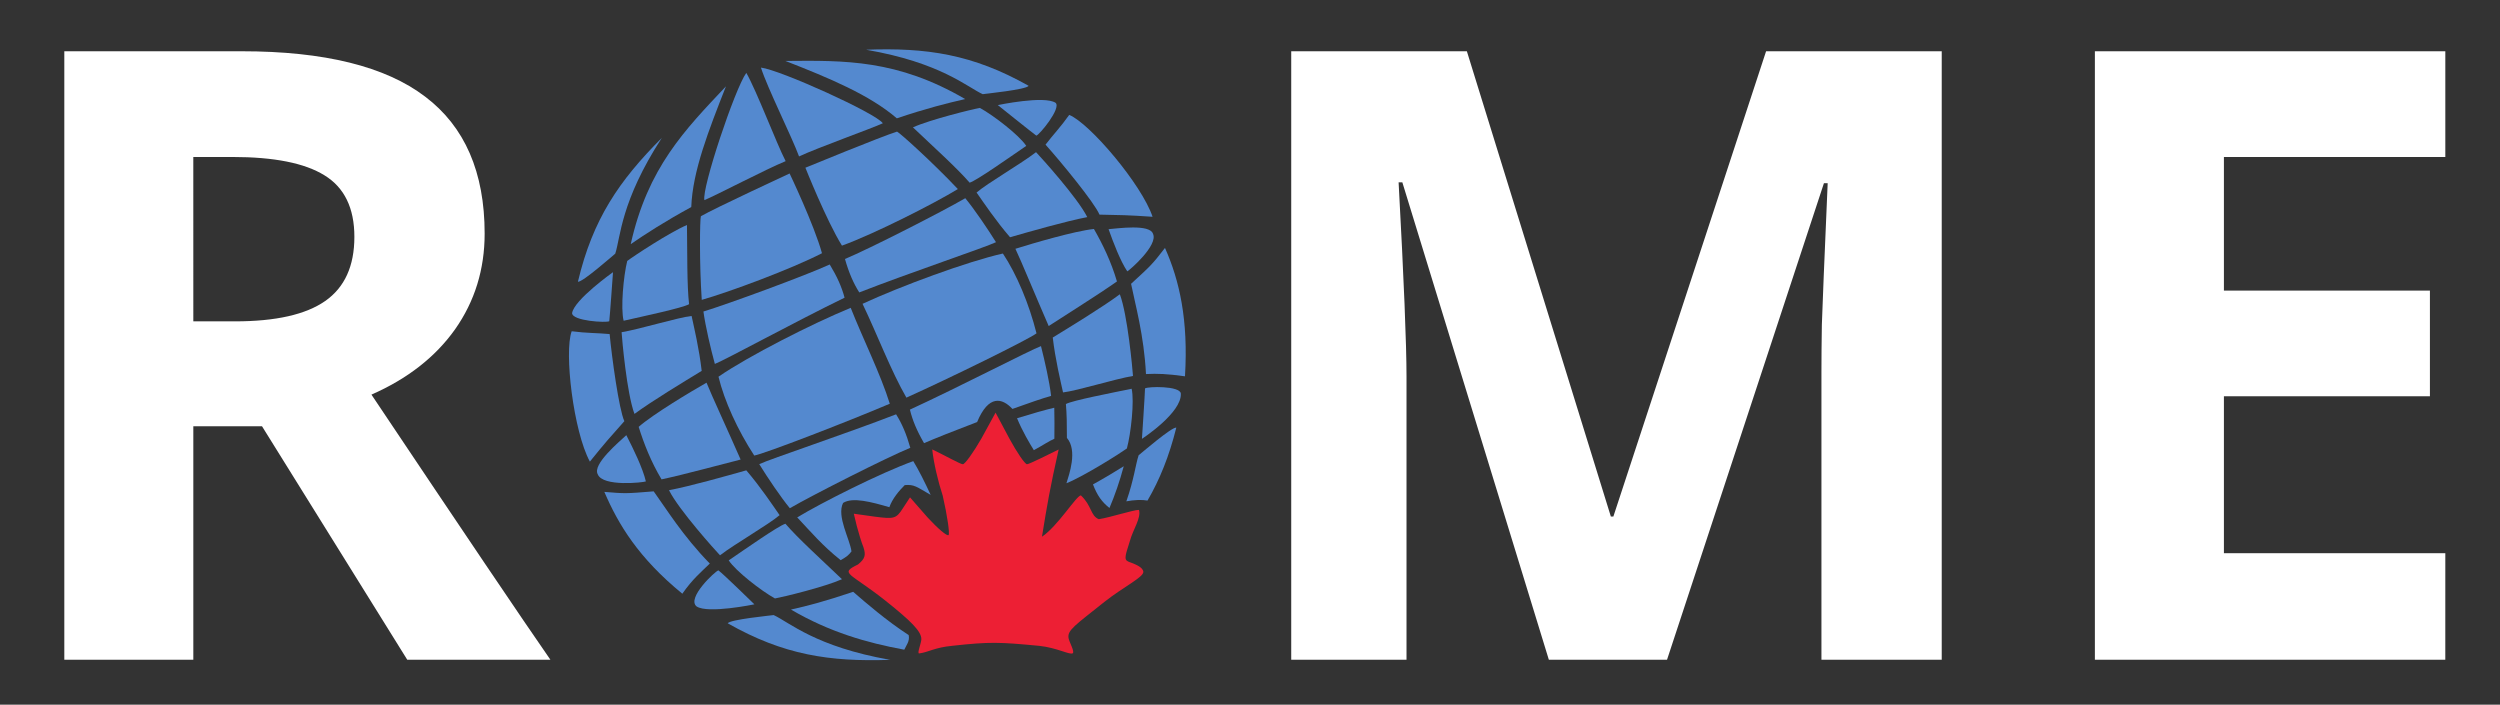
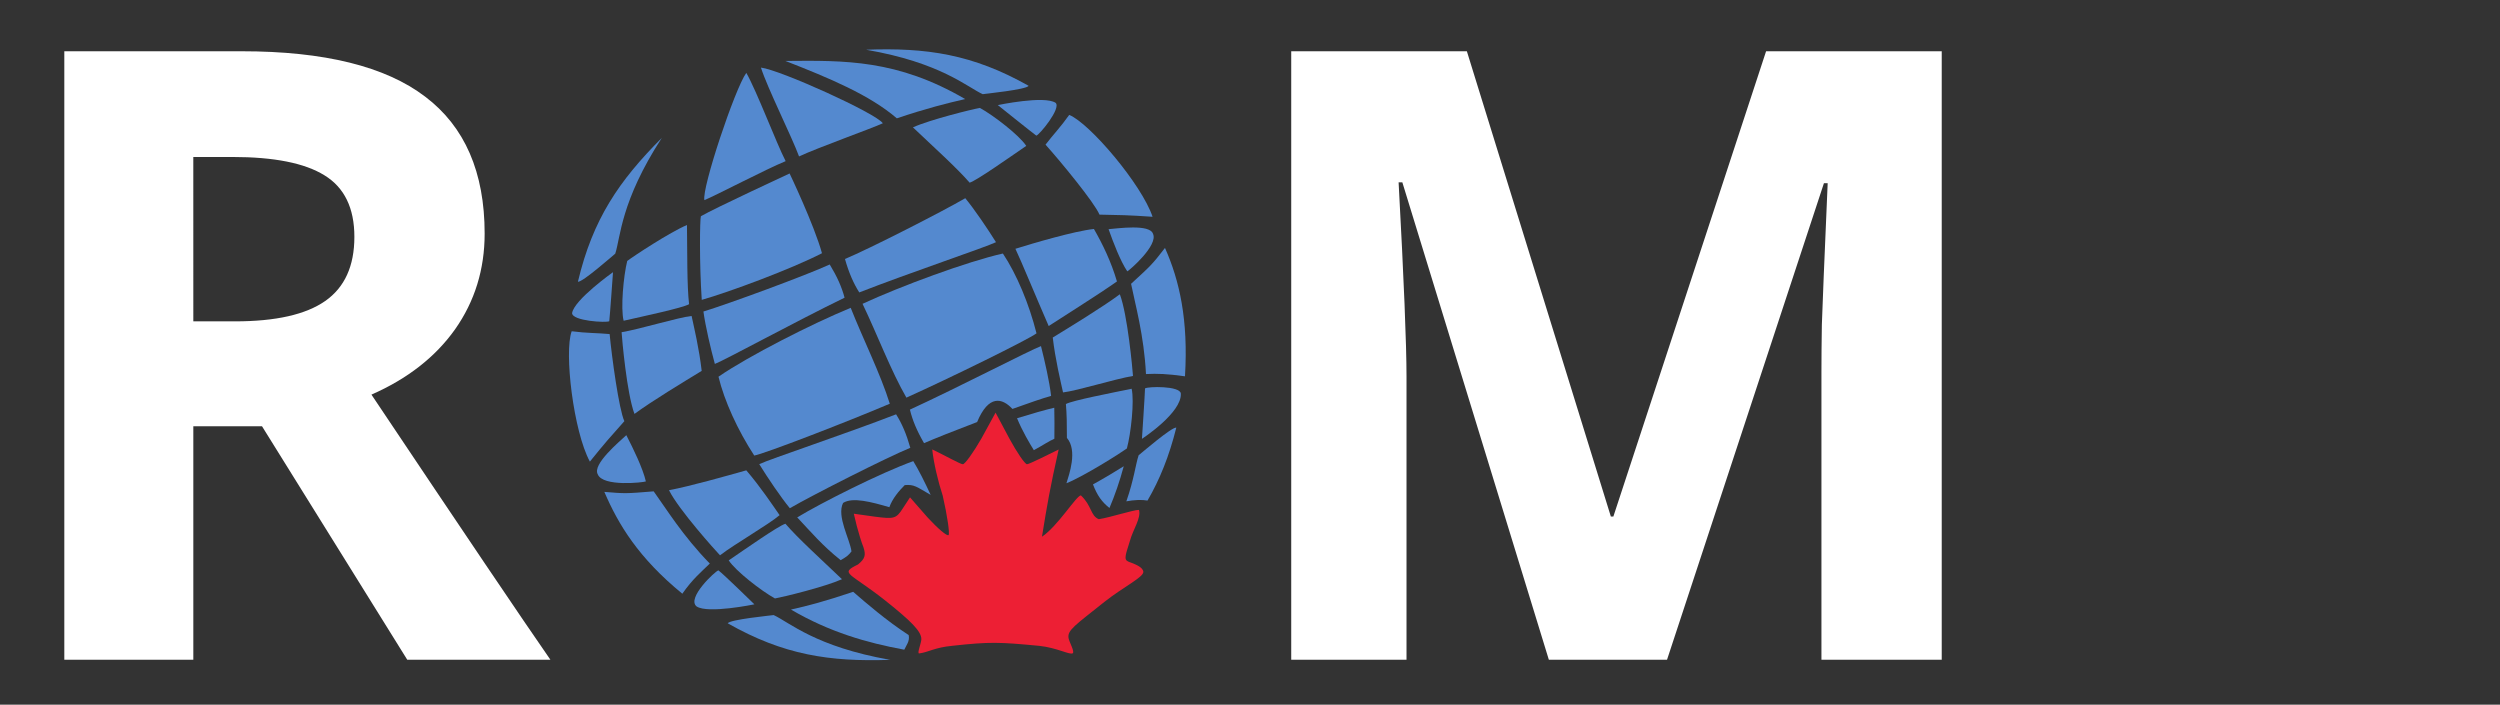
<svg xmlns="http://www.w3.org/2000/svg" xmlns:ns1="http://www.inkscape.org/namespaces/inkscape" xmlns:ns2="http://sodipodi.sourceforge.net/DTD/sodipodi-0.dtd" width="149mm" height="42mm" viewBox="0 0 149 42" version="1.1" id="svg5" ns1:version="1.1-rc (52f87abb86, 2021-05-02)" ns2:docname="ROME Final.svg">
  <rect x="0" y="0" width="149" height="42" fill="#333333" stroke="none" />
  <ns2:namedview id="namedview7" pagecolor="#ffffff" bordercolor="#666666" borderopacity="1.0" objecttolerance="10.0" gridtolerance="10.0" guidetolerance="10.0" ns1:pageshadow="2" ns1:pageopacity="0.0" ns1:pagecheckerboard="0" ns1:document-units="mm" showgrid="false" showguides="true" ns1:zoom="1.4467452" ns1:cx="223.60537" ns1:cy="126.83643" ns1:window-width="1920" ns1:window-height="1137" ns1:window-x="1912" ns1:window-y="-8" ns1:window-maximized="1" ns1:current-layer="g28026" units="mm" />
  <defs id="defs2" />
  <g ns1:label="Layer 1" ns1:groupmode="layer" id="layer1">
    <g aria-label="R   ME " id="text4653" style="font-size:10.583px;line-height:1.25;font-family:'Open Sans';-inkscape-font-specification:'Open Sans';letter-spacing:0px;fill:#1c2b50;stroke-width:0.265">
      <path d="m 11.522,19.153 h 2.48 q 3.646,0 5.383,-1.215 1.736,-1.215 1.736,-3.82 0,-2.58 -1.786,-3.671 -1.761,-1.091 -5.482,-1.091 h -2.332 z m 0,6.251 V 39.32 H 3.833 V 3.055 H 14.399 q 7.392,0 10.939,2.704 3.547,2.679 3.547,8.161 0,3.2 -1.761,5.705 -1.761,2.48 -4.986,3.894 8.186,12.229 10.666,15.801 H 24.272 L 15.615,25.404 Z" style="font-weight:bold;font-size:50.8px;-inkscape-font-specification:'Open Sans, Bold'" fill="white" id="path23318" />
      <path d="m 92.311,39.32 -8.731,-28.451 h -0.223 q 0.471,8.682 0.471,11.584 V 39.32 H 76.957 V 3.055 h 10.468 l 8.582,27.732 h 0.149 L 105.259,3.055 h 10.468 V 39.32 h -7.169 V 22.155 q 0,-1.215 0.025,-2.803 0.05,-1.587 0.347,-8.434 h -0.223 L 99.355,39.32 Z" style="font-weight:bold;font-size:50.8px;-inkscape-font-specification:'Open Sans, Bold'" fill="white" id="path23320" />
-       <path d="M 145.74,39.32 H 124.855 V 3.055 h 20.886 V 9.356 h -13.196 v 7.962 h 12.278 v 6.3 h -12.278 v 9.351 h 13.196 z" style="font-weight:bold;font-size:50.8px;-inkscape-font-specification:'Open Sans, Bold'" fill="white" id="path23322" />
    </g>
    <g id="g28026" style="display:inline;mix-blend-mode:multiply" transform="matrix(1.012,0,0,1.012,-1.435,-0.957)">
      <g id="g20765-7-3" transform="matrix(-0.219,0.08,0.08,0.219,65.491,-13.79)" style="fill:#5489cf;fill-opacity:1">
        <g fill="#fefefe" id="g20652-4-0" style="fill:#5489cf;fill-opacity:1" />
        <g fill="#5489cf" id="g20716-2-7" style="fill:#5489cf;fill-opacity:1" />
      </g>
      <g id="g24444">
        <path d="m 62.783,133.995 c -0.799,-7.652 -0.416,-15.764 1.055,-21.851 9.064,-1.188 27.23,-1.117 37.661,-0.234 -0.826,8.443 -0.924,18.324 -2.274,26.063 -12.284,-0.896 -33.854,-3.205 -36.443,-3.978 z" id="path20692-7-5" style="display:inline;mix-blend-mode:multiply;fill:#5489cf;fill-opacity:1" ns2:nodetypes="ccccc" transform="matrix(-0.219,0.08,0.08,0.219,65.491,-13.79)" />
        <path d="m 59.259,133.316 c -4.556,-1.064 -14.572,-3.167 -20.061,-4.664 -0.337,-5.212 0.159,-10.063 0.916,-14.442 4.773,-1.19 15.706,-1.898 20.345,-2.104 -0.313,3.244 -0.729,13.58 -1.2,21.21 z" id="path20694-9-2" style="display:inline;mix-blend-mode:multiply;fill:#5489cf;fill-opacity:1" ns2:nodetypes="ccccc" transform="matrix(-0.219,0.08,0.08,0.219,65.491,-13.79)" />
        <path d="m 35.871,127.151 c -0.633,-0.049 -9.657,-3.504 -9.354,-6.672 -0.128,-2.641 7.931,-4.346 10.141,-4.956 0.031,3.619 -0.034,8.571 -0.787,11.628 z" id="path20696-2-5" style="display:inline;mix-blend-mode:multiply;fill:#5489cf;fill-opacity:1" ns2:nodetypes="cccc" transform="matrix(-0.219,0.08,0.08,0.219,65.491,-13.79)" />
        <path d="m 25.14,116.398 c -0.222,-8.6 6.802,-27.623 10.947,-31.397 3.09,2.14 5.605,3.346 8.203,5.006 -2.119,5.298 -6.602,18.004 -6.737,21.278 -5.116,1.986 -6.524,2.494 -12.413,5.113 z" id="path20698-3-8" style="display:inline;mix-blend-mode:multiply;fill:#5489cf;fill-opacity:1" ns2:nodetypes="ccccc" transform="matrix(-0.219,0.08,0.08,0.219,65.491,-13.79)" />
        <path d="m 40.338,153.141 c -2.893,-9.344 -3.505,-17.639 -4.286,-22.703 -6.657,-2.753 -6.652,-2.768 -11.154,-5.572 -0.618,8.969 0.671,19.1 6.382,32.19 4.041,-2.143 6.248,-3.043 9.058,-3.914 z" id="path20698-3-0" style="display:inline;mix-blend-mode:multiply;fill:#5489cf;fill-opacity:1;stroke-width:0.209" ns2:nodetypes="ccccc" transform="matrix(-0.219,0.08,0.08,0.219,65.491,-13.79)" />
-         <path d="m 40.663,110.816 c 0.643,-5.518 5.842,-18.266 6.529,-19.847 4.508,1.444 14.285,3.155 17.607,4.422 -0.811,3.005 -2.076,8.244 -4.066,13.508 -5.027,0.364 -14.628,1.036 -20.069,1.917 z" id="path20700-6-2" style="display:inline;mix-blend-mode:multiply;fill:#5489cf;fill-opacity:1" ns2:nodetypes="ccccc" transform="matrix(-0.219,0.08,0.08,0.219,65.491,-13.79)" />
        <path d="m 39.625,131.949 c -0.062,5.555 3.479,18.859 3.959,20.514 4.655,-0.86 14.57,-1.317 18.025,-2.154 -0.424,-3.084 -1.013,-8.441 -2.32,-13.914 -4.94,-0.999 -14.379,-2.883 -19.664,-4.446 z" id="path20700-6-3" style="display:inline;mix-blend-mode:multiply;fill:#5489cf;fill-opacity:1" ns2:nodetypes="ccccc" transform="matrix(-0.219,0.08,0.08,0.219,65.491,-13.79)" />
        <path d="m 64.495,108.854 c 0.832,-3.953 2.255,-9.638 3.474,-13.098 6.387,1.158 27.366,3.728 33.814,3.992 0.265,3.597 0.093,6.507 -0.496,9.178 -13.567,-0.305 -33.956,0.231 -36.792,-0.072 z" id="path20702-3-7" style="display:inline;mix-blend-mode:multiply;fill:#5489cf;fill-opacity:1" ns2:nodetypes="cccccc" transform="matrix(-0.219,0.08,0.08,0.219,65.491,-13.79)" />
-         <path d="m 78.389,74.043 c 4.08,-0.213 24.871,0.624 24.871,0.624 0,0 -0.398,14.285 -1.92,21.656 -8.635,0.032 -25.419,-1.978 -32.401,-3.379 3.673,-8.531 8.849,-18.301 9.449,-18.901 z" id="path20704-3-7" style="display:inline;mix-blend-mode:multiply;fill:#5489cf;fill-opacity:1" ns2:nodetypes="ccccc" transform="matrix(-0.219,0.08,0.08,0.219,65.491,-13.79)" />
+         <path d="m 78.389,74.043 z" id="path20704-3-7" style="display:inline;mix-blend-mode:multiply;fill:#5489cf;fill-opacity:1" ns2:nodetypes="ccccc" transform="matrix(-0.219,0.08,0.08,0.219,65.491,-13.79)" />
        <path d="m 48.972,88.629 c 0.723,-3.129 5.129,-10.087 7.704,-13.025 1.962,-0.352 12.843,-1.542 17.572,-1.191 -3.144,6.329 -6.963,13.544 -8.66,18.04 -1.9,0.1 -11.79,-2.598 -16.616,-3.825 z" id="path20706-1-7" style="display:inline;mix-blend-mode:multiply;fill:#5489cf;fill-opacity:1" ns2:nodetypes="ccccc" transform="matrix(-0.219,0.08,0.08,0.219,65.491,-13.79)" />
        <path d="m 45.015,155.386 c 0.393,3.187 4.051,10.567 6.306,13.756 1.915,0.555 12.613,2.871 17.352,3.014 -1.357,-1.798 -5.528,-6.761 -4.041,-10.718 -1.136,-3.088 -2.118,-5.932 -2.693,-8.126 -1.879,-0.297 -11.997,1.356 -16.924,2.073 z" id="path20706-1-3" style="display:inline;mix-blend-mode:multiply;fill:#5489cf;fill-opacity:1" ns2:nodetypes="cccccc" transform="matrix(-0.219,0.08,0.08,0.219,65.491,-13.79)" />
        <path d="m 38.273,80.961 c 2.009,-2.768 13.91,-4.474 13.91,-4.474 0,0 -5.582,9.221 -6.491,10.584 -0.8,0.1 -8.348,-4.333 -7.419,-6.11 z" id="path20708-0-0" style="display:inline;mix-blend-mode:multiply;fill:#5489cf;fill-opacity:1" ns2:nodetypes="cccc" transform="matrix(-0.219,0.08,0.08,0.219,65.491,-13.79)" />
        <path d="m 33.759,160.794 c 1.411,4.663 13.15,7.366 13.15,7.366 0,0 -4.5,-10.164 -5.097,-11.69 -0.76,-0.269 -8.58,2.388 -8.053,4.324 z" id="path20708-0-3" style="display:inline;mix-blend-mode:multiply;fill:#5489cf;fill-opacity:1" ns2:nodetypes="cccc" transform="matrix(-0.219,0.08,0.08,0.219,65.491,-13.79)" />
        <path d="M 78.642,51.931 C 62.06,61.44 57.926,69.513 54.822,72.585 54.04,72.741 44.08,75.283 43.194,74.588 53.747,62.224 64.096,56.642 78.642,51.931 Z" id="path20710-8-5" style="display:inline;mix-blend-mode:multiply;fill:#5489cf;fill-opacity:1" ns2:nodetypes="cccc" transform="matrix(-0.219,0.08,0.08,0.219,65.491,-13.79)" />
        <path d="m 56.025,181.637 c -3.753,-4.58 -5.404,-7.995 -6.913,-9.868 -0.759,-0.243 -10.372,-3.884 -11.33,-3.293 4.152,6.144 8.421,10.881 13.157,14.815 1.195,-0.713 3.125,-1.331 5.087,-1.654 z" id="path20710-8-9" style="display:inline;mix-blend-mode:multiply;fill:#5489cf;fill-opacity:1" ns2:nodetypes="ccccc" transform="matrix(-0.219,0.08,0.08,0.219,65.491,-13.79)" />
        <path d="M 98.753,47.601 C 89.742,55.543 81.718,62.96 77.283,70.876 69.654,71.063 63.939,71.646 59.4,72.228 72.081,56.96 84.531,52.646 98.753,47.601 Z" id="path20712-3-7" style="display:inline;mix-blend-mode:multiply;fill:#5489cf;fill-opacity:1" ns2:nodetypes="cccc" transform="matrix(-0.219,0.08,0.08,0.219,65.491,-13.79)" />
        <path d="m 81.037,70.833 c 0.671,-2.905 19.727,-21.567 24.093,-23.772 0.242,5.312 -1.343,19.195 -1.34,24.378 -5.227,-0.46 -19.653,-0.34 -22.752,-0.606 z" id="path20714-0-3" style="display:inline;mix-blend-mode:multiply;fill:#5489cf;fill-opacity:1" ns2:nodetypes="cccc" transform="matrix(-0.219,0.08,0.08,0.219,65.491,-13.79)" />
        <path d="m 62.826,137.414 c 0.422,4.018 1.057,9.118 1.914,12.684 2.154,-0.165 5.954,-0.242 10.304,-0.256 1.47,-3.482 4.375,-5.517 9.52,0.052 5.991,0.079 11.614,0.234 14.418,0.408 0.633,-3.551 0.761,-6.463 0.449,-9.18 -13.527,-1.091 -33.753,-3.718 -36.605,-3.708 z" id="path20702-3-6" style="display:inline;mix-blend-mode:multiply;fill:#5489cf;fill-opacity:1" ns2:nodetypes="cccccccc" transform="matrix(-0.219,0.08,0.08,0.219,65.491,-13.79)" />
        <path d="m 74.76,152.452 c -3.899,0.192 -7.377,0.449 -9.749,0.728 0.82,2.43 1.747,4.964 2.67,7.372 1.507,0.079 3.205,0.543 5.861,0.93 0.417,-2.05 1.06,-5.378 1.218,-9.03 z" id="path20704-3-6" style="display:inline;mix-blend-mode:multiply;fill:#5489cf;fill-opacity:1" ns2:nodetypes="ccccc" transform="matrix(-0.219,0.08,0.08,0.219,65.491,-13.79)" />
        <path d="m 65.787,29.474 c 0.707,-0.392 1.3,-0.749 1.812,-1.07 -0.242,0.902 -0.524,1.715 -0.841,2.458 -0.446,-0.353 -0.722,-0.738 -0.971,-1.389 z" id="path20712-3-1" style="display:inline;mix-blend-mode:multiply;fill:#5489cf;fill-opacity:1;stroke-width:0.233" ns2:nodetypes="cccc" />
      </g>
      <g id="g24444-6" style="display:inline;mix-blend-mode:multiply" transform="matrix(-0.679,0.734,0.734,0.679,73.146,-32.043)">
        <path d="m 62.783,133.995 c -0.799,-7.652 -0.416,-15.764 1.055,-21.851 9.064,-1.188 27.23,-1.117 37.661,-0.234 -0.826,8.443 -0.924,18.324 -2.274,26.063 -12.284,-0.896 -33.854,-3.205 -36.443,-3.978 z" id="path20692-7-3" style="display:inline;mix-blend-mode:multiply;fill:#5489cf;fill-opacity:1" ns2:nodetypes="ccccc" transform="matrix(-0.219,0.08,0.08,0.219,65.491,-13.79)" />
-         <path d="m 59.259,133.316 c -4.556,-1.064 -14.572,-3.167 -20.061,-4.664 -0.337,-5.212 0.159,-10.063 0.916,-14.442 4.773,-1.19 15.706,-1.898 20.345,-2.104 -0.313,3.244 -0.729,13.58 -1.2,21.21 z" id="path20694-9-6" style="display:inline;mix-blend-mode:multiply;fill:#5489cf;fill-opacity:1" ns2:nodetypes="ccccc" transform="matrix(-0.219,0.08,0.08,0.219,65.491,-13.79)" />
        <path d="m 67.914,16.925 c 0.145,-0.064 1.969,-1.639 1.616,-2.367 -0.204,-0.638 -2.258,-0.369 -2.834,-0.329 0.314,0.862 0.769,2.033 1.218,2.696 z" id="path20696-2-2" style="display:inline;mix-blend-mode:multiply;fill:#5489cf;fill-opacity:1;stroke-width:0.252" ns2:nodetypes="cccc" />
        <path d="m 25.14,116.398 c -0.222,-8.6 6.802,-27.623 10.947,-31.397 3.09,2.14 5.605,3.346 8.203,5.006 -2.119,5.298 -6.602,18.004 -6.737,21.278 -5.116,1.986 -6.524,2.494 -12.413,5.113 z" id="path20698-3-7" style="display:inline;mix-blend-mode:multiply;fill:#5489cf;fill-opacity:1" ns2:nodetypes="ccccc" transform="matrix(-0.219,0.08,0.08,0.219,65.491,-13.79)" />
        <path d="m 40.338,153.141 c -2.893,-9.344 -3.505,-17.639 -4.286,-22.703 -6.657,-2.753 -6.652,-2.768 -11.154,-5.572 -0.618,8.969 0.075,18.794 5.786,31.883 4.041,-2.143 6.844,-2.737 9.654,-3.608 z" id="path20698-3-0-5" style="display:inline;mix-blend-mode:multiply;fill:#5489cf;fill-opacity:1;stroke-width:0.209" ns2:nodetypes="ccccc" transform="matrix(-0.219,0.08,0.08,0.219,65.491,-13.79)" />
        <path d="m 40.663,110.816 c 0.643,-5.518 5.842,-18.266 6.529,-19.847 4.508,1.444 14.285,3.155 17.607,4.422 -0.811,3.005 -2.076,8.244 -4.066,13.508 -5.027,0.364 -14.628,1.036 -20.069,1.917 z" id="path20700-6-5" style="display:inline;mix-blend-mode:multiply;fill:#5489cf;fill-opacity:1" ns2:nodetypes="ccccc" transform="matrix(-0.219,0.08,0.08,0.219,65.491,-13.79)" />
        <path d="m 39.625,131.949 c -0.062,5.555 3.479,18.859 3.959,20.514 4.655,-0.86 14.57,-1.317 18.025,-2.154 -0.424,-3.084 -1.013,-8.441 -2.32,-13.914 -4.94,-0.999 -14.379,-2.883 -19.664,-4.446 z" id="path20700-6-3-8" style="display:inline;mix-blend-mode:multiply;fill:#5489cf;fill-opacity:1" ns2:nodetypes="ccccc" transform="matrix(-0.219,0.08,0.08,0.219,65.491,-13.79)" />
        <g id="g25334">
          <path d="m 64.495,108.854 c 0.832,-3.953 2.255,-9.638 3.474,-13.098 6.387,1.158 27.366,3.728 33.814,3.992 0.265,3.597 0.093,6.507 -0.496,9.178 -13.567,-0.305 -33.956,0.231 -36.792,-0.072 z" id="path20702-3-1" style="display:inline;mix-blend-mode:multiply;fill:#5489cf;fill-opacity:1" ns2:nodetypes="cccccc" transform="matrix(-0.219,0.08,0.08,0.219,65.491,-13.79)" />
          <path d="m 78.389,74.043 c 4.08,-0.213 24.871,0.624 24.871,0.624 0,0 -0.398,14.285 -1.92,21.656 -8.635,0.032 -25.419,-1.978 -32.401,-3.379 3.673,-8.531 8.849,-18.301 9.449,-18.901 z" id="path20704-3-61" style="display:inline;mix-blend-mode:multiply;fill:#5489cf;fill-opacity:1" ns2:nodetypes="ccccc" transform="matrix(-0.219,0.08,0.08,0.219,65.491,-13.79)" />
          <path d="m 48.972,88.629 c 0.723,-3.129 5.129,-10.087 7.704,-13.025 1.962,-0.352 12.843,-1.542 17.572,-1.191 -3.144,6.329 -6.963,13.544 -8.66,18.04 -1.9,0.1 -11.79,-2.598 -16.616,-3.825 z" id="path20706-1-5" style="display:inline;mix-blend-mode:multiply;fill:#5489cf;fill-opacity:1" ns2:nodetypes="ccccc" transform="matrix(-0.219,0.08,0.08,0.219,65.491,-13.79)" />
          <path d="m 38.273,80.961 c 2.009,-2.768 13.91,-4.474 13.91,-4.474 0,0 -5.582,9.221 -6.491,10.584 -0.8,0.1 -8.348,-4.333 -7.419,-6.11 z" id="path20708-0-4" style="display:inline;mix-blend-mode:multiply;fill:#5489cf;fill-opacity:1" ns2:nodetypes="cccc" transform="matrix(-0.219,0.08,0.08,0.219,65.491,-13.79)" />
          <path d="M 78.642,51.931 C 62.06,61.44 57.926,69.513 54.822,72.585 54.04,72.741 44.08,75.283 43.194,74.588 53.747,62.224 64.096,56.642 78.642,51.931 Z" id="path20710-8-2" style="display:inline;mix-blend-mode:multiply;fill:#5489cf;fill-opacity:1" ns2:nodetypes="cccc" transform="matrix(-0.219,0.08,0.08,0.219,65.491,-13.79)" />
-           <path d="M 99.003,47.742 C 89.992,55.685 81.718,62.96 77.283,70.876 69.654,71.063 63.939,71.646 59.4,72.228 72.081,56.96 84.781,52.788 99.003,47.742 Z" id="path20712-3-9" style="display:inline;mix-blend-mode:multiply;fill:#5489cf;fill-opacity:1" ns2:nodetypes="cccc" transform="matrix(-0.219,0.08,0.08,0.219,65.491,-13.79)" />
        </g>
        <path d="m 81.037,70.833 c 0.671,-2.905 19.727,-21.567 24.093,-23.772 0.242,5.312 -1.343,19.195 -1.34,24.378 -5.227,-0.46 -19.653,-0.34 -22.752,-0.606 z" id="path20714-0-7" style="display:inline;mix-blend-mode:multiply;fill:#5489cf;fill-opacity:1" ns2:nodetypes="cccc" transform="matrix(-0.219,0.08,0.08,0.219,65.491,-13.79)" />
        <g id="g25334-4" style="display:inline;mix-blend-mode:multiply" transform="matrix(0.677,-0.736,-0.736,-0.677,33.156,75.648)">
          <path d="m 64.495,108.854 c 0.832,-3.953 2.255,-9.638 3.474,-13.098 6.387,1.158 27.366,3.728 33.814,3.992 0.265,3.597 0.093,6.507 -0.496,9.178 -13.567,-0.305 -33.956,0.231 -36.792,-0.072 z" id="path20702-3-1-0" style="display:inline;mix-blend-mode:multiply;fill:#5489cf;fill-opacity:1" ns2:nodetypes="cccccc" transform="matrix(-0.219,0.08,0.08,0.219,65.491,-13.79)" />
          <path d="m 102.568,86.809 c -0.289,3.411 -0.688,6.898 -1.228,9.514 -8.635,0.032 -25.419,-1.978 -32.401,-3.379 2.099,-4.876 3.498,-8.751 6.637,-13.899 2.037,0.341 2.426,0.602 3.327,1.153 0.676,3.129 -0.549,9.619 2.166,12.232 2.784,0.631 6.824,-2.218 10.629,-4.991 1.449,1.786 3.777,3.103 5.557,3.924 2.339,-0.624 2.627,-1.381 5.313,-4.554 z" id="path20704-3-61-7" style="display:inline;mix-blend-mode:multiply;fill:#5489cf;fill-opacity:1" ns2:nodetypes="ccccccccc" transform="matrix(-0.219,0.08,0.08,0.219,65.491,-13.79)" />
          <path d="m 48.972,88.629 c 0.723,-3.129 5.129,-10.087 7.704,-13.025 1.962,-0.352 12.843,-1.542 17.572,-1.191 -3.144,6.329 -6.963,13.544 -8.66,18.04 -1.9,0.1 -11.79,-2.598 -16.616,-3.825 z" id="path20706-1-5-7" style="display:inline;mix-blend-mode:multiply;fill:#5489cf;fill-opacity:1" ns2:nodetypes="ccccc" transform="matrix(-0.219,0.08,0.08,0.219,65.491,-13.79)" />
          <path d="m 37.377,80.453 c 2.009,-2.768 13.91,-4.474 13.91,-4.474 0,0 -4.719,9.8 -5.629,11.163 -0.8,0.1 -10.014,-3.849 -8.282,-6.689 z" id="path20708-0-4-5" style="display:inline;mix-blend-mode:multiply;fill:#5489cf;fill-opacity:1" ns2:nodetypes="cccc" transform="matrix(-0.219,0.08,0.08,0.219,65.491,-13.79)" />
          <path d="M 78.763,51.115 C 62.181,60.625 58.047,68.697 54.942,71.769 54.161,71.926 44.201,74.467 43.315,73.773 53.868,61.408 64.216,55.827 78.763,51.115 Z" id="path20710-8-2-3" style="display:inline;mix-blend-mode:multiply;fill:#5489cf;fill-opacity:1" ns2:nodetypes="cccc" transform="matrix(-0.219,0.08,0.08,0.219,65.491,-13.79)" />
          <path d="m 85.288,55.397 c -4.105,5.462 -7.308,11.21 -9.463,15.057 -7.629,0.187 -11.76,0.553 -16.299,1.135 7.193,-8.661 15.184,-14.432 23.457,-19.279 0.918,0.924 2.075,1.533 2.305,3.087 z" id="path20712-3-9-5" style="display:inline;mix-blend-mode:multiply;fill:#5489cf;fill-opacity:1" ns2:nodetypes="ccccc" transform="matrix(-0.219,0.08,0.08,0.219,65.491,-13.79)" />
        </g>
      </g>
-       <path d="m 62.346,31.503 c 0.112,0.307 -0.378,2.101 -1.068,3.892 -0.556,1.544 -1.156,2.558 -1.573,2.71 -0.351,0.128 -0.453,-0.084 -1.271,-2.469 l -0.869,-2.591 2.324,-0.92 c 1.893,-0.739 2.37,-0.862 2.458,-0.621 z" id="path20714-7-6-1" style="fill:#5489cf;fill-opacity:1;stroke-width:0.233" />
      <g fill="#ed1f34" id="g24594-8" transform="matrix(0.247,0,0,0.247,-58.188,-7.035)">
        <path d="m 461,184.7 c 0,-1.8 -2.2,-4.1 -8.6,-9.2 -8.6,-6.8 -11.012,-6.378 -6.5,-8.6 1.7,-1.4 1.9,-2.2 1.3,-4.1 -0.5,-1.2 -1.2,-3.6 -1.6,-5.1 l -0.7,-2.9 5,0.7 c 4.6,0.6 5.1,0.5 6.7,-2 l 1.7,-2.6 4.2,4.8 c 2.4,2.6 4.6,4.5 5,4.2 0.3,-0.4 -0.3,-4.6 -1.4,-9.4 -1.098,-3.322 -2.189,-7.941 -2.501,-11.034 C 466.99,141.093 470.3,143 470.9,143 c 0.5,0 2.5,-2.8 4.4,-6.1 l 3.4,-6.2 3.3,6.2 c 1.8,3.3 3.7,6.1 4.2,6.1 0.5,0 5.94,-2.714 7.54,-3.514 -2.092,9.364 -2.701,12.918 -3.979,20.799 3.819,-2.575 8.185,-9.781 9.279,-9.857 2.66,2.505 2.249,4.84 4.266,5.676 2.7,-0.4 8.283,-2.247 9.589,-2.213 0.555,1.946 -1.446,4.727 -2.146,7.327 -1.4,4.4 -1.549,4.681 0.351,5.281 1,0.4 2.743,1.075 2.832,2.153 0.037,1.302 -4.62,3.497 -9.32,7.197 -7,5.6 -8.817,6.697 -8.517,8.597 0.177,0.976 1.547,3.305 0.984,3.637 -0.707,0.416 -3.75,-1.337 -7.979,-1.782 -9.5,-0.9 -11.8,-1 -20.8,0 -4.156,0.404 -5.554,1.507 -7.799,1.808 C 459.88,188.192 461,185.673 461,184.7 Z" id="path24592-9" ns2:nodetypes="sccccccccccccscccsccccccccccsccss" />
      </g>
    </g>
  </g>
  <g ns1:groupmode="layer" id="layer3" ns1:label="Layer 2" style="display:inline" />
</svg>